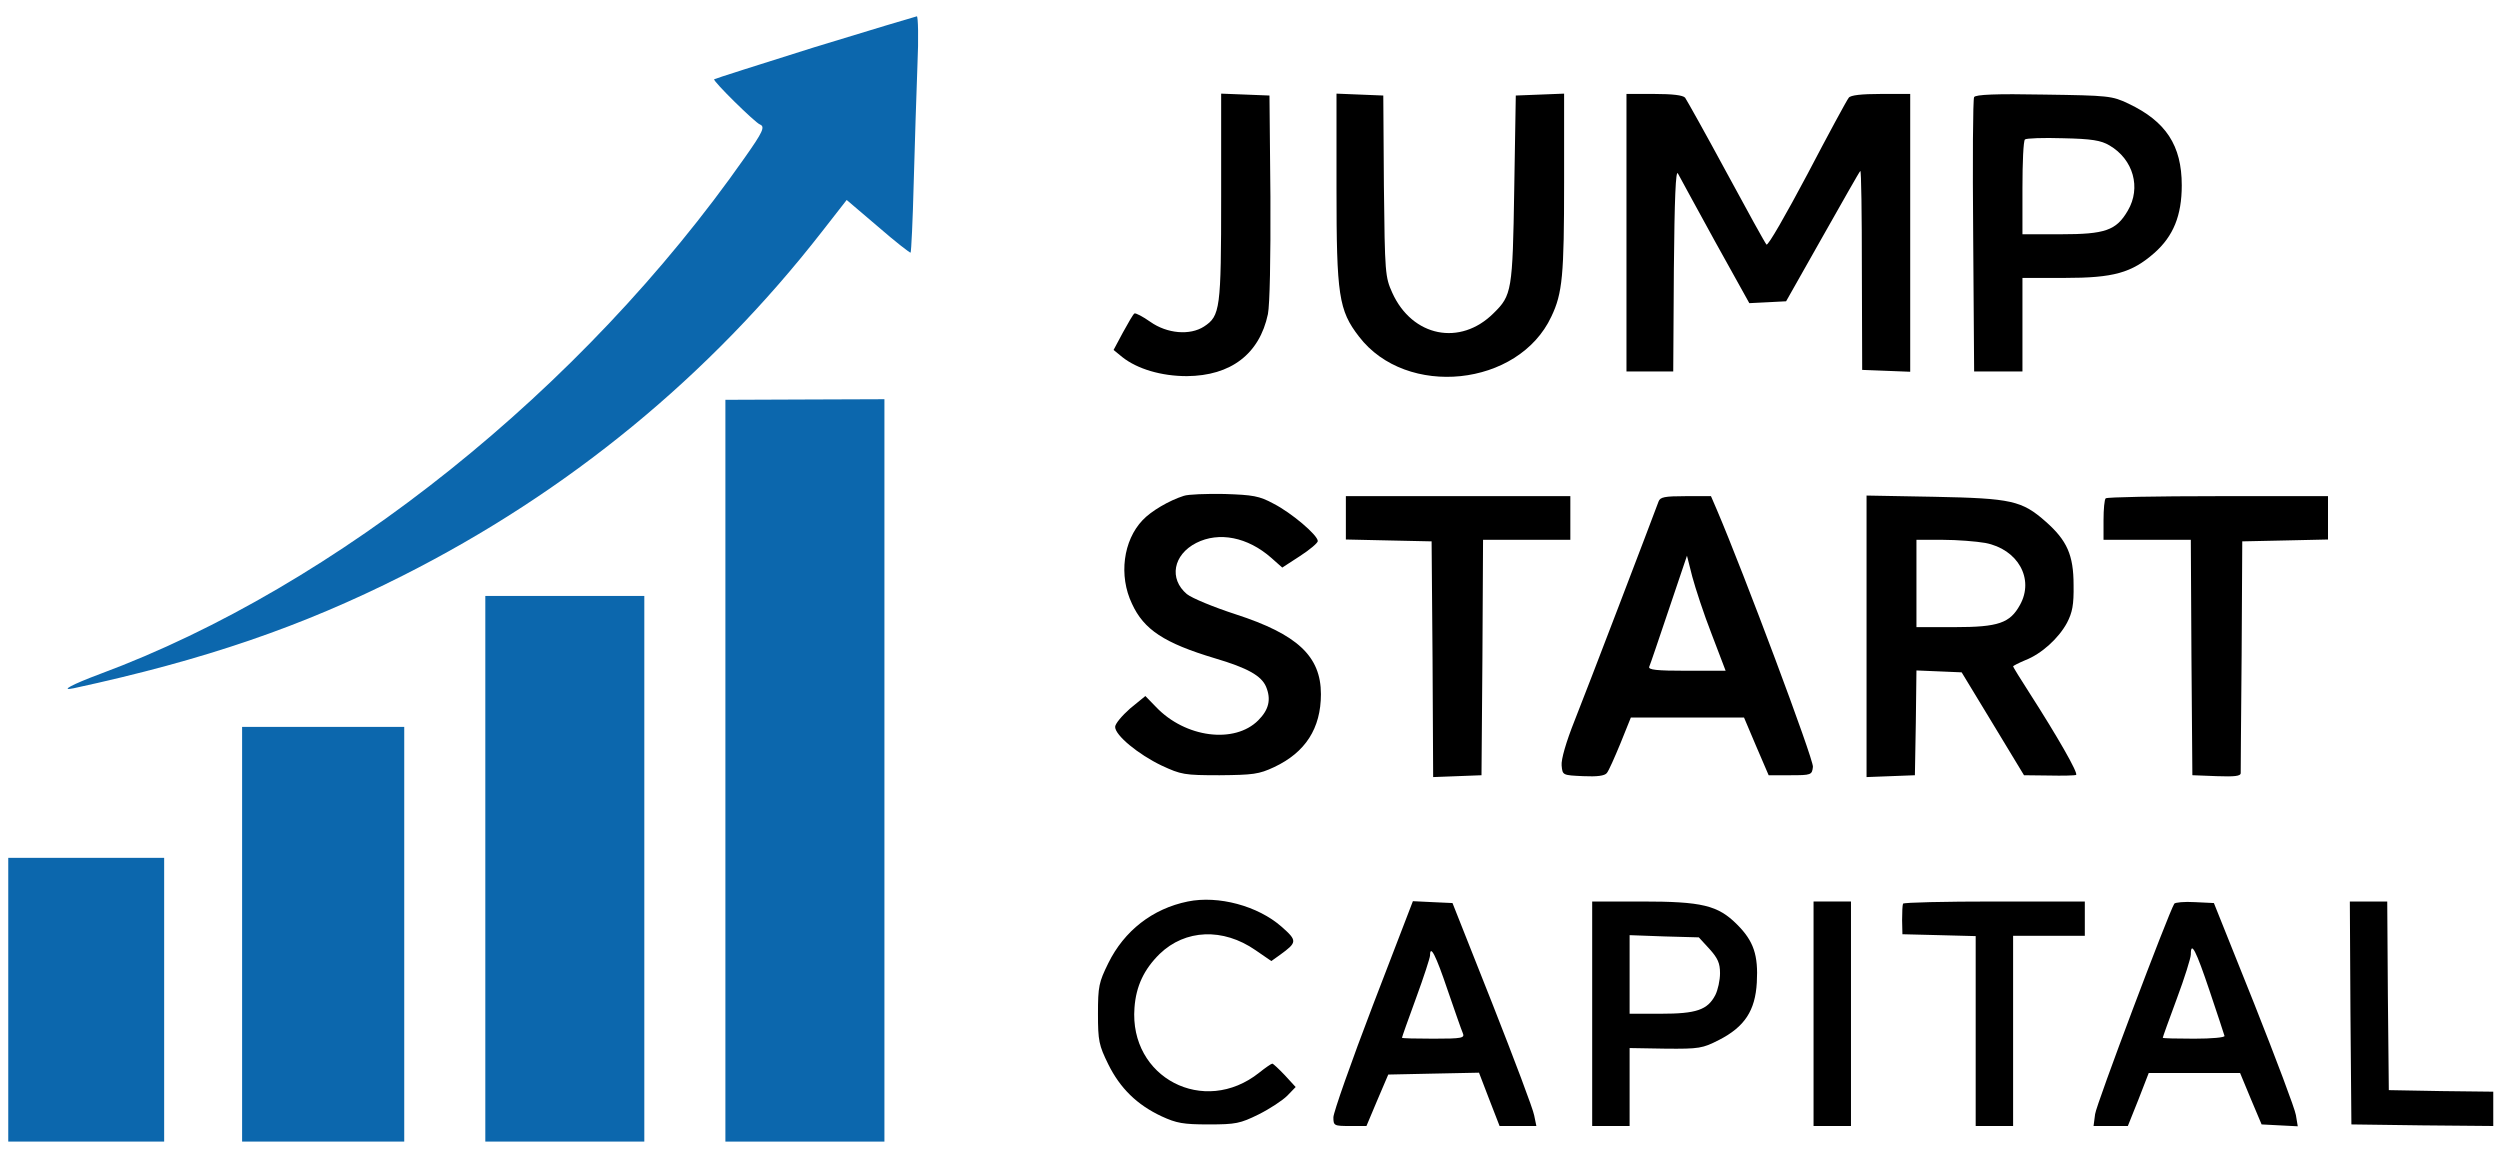
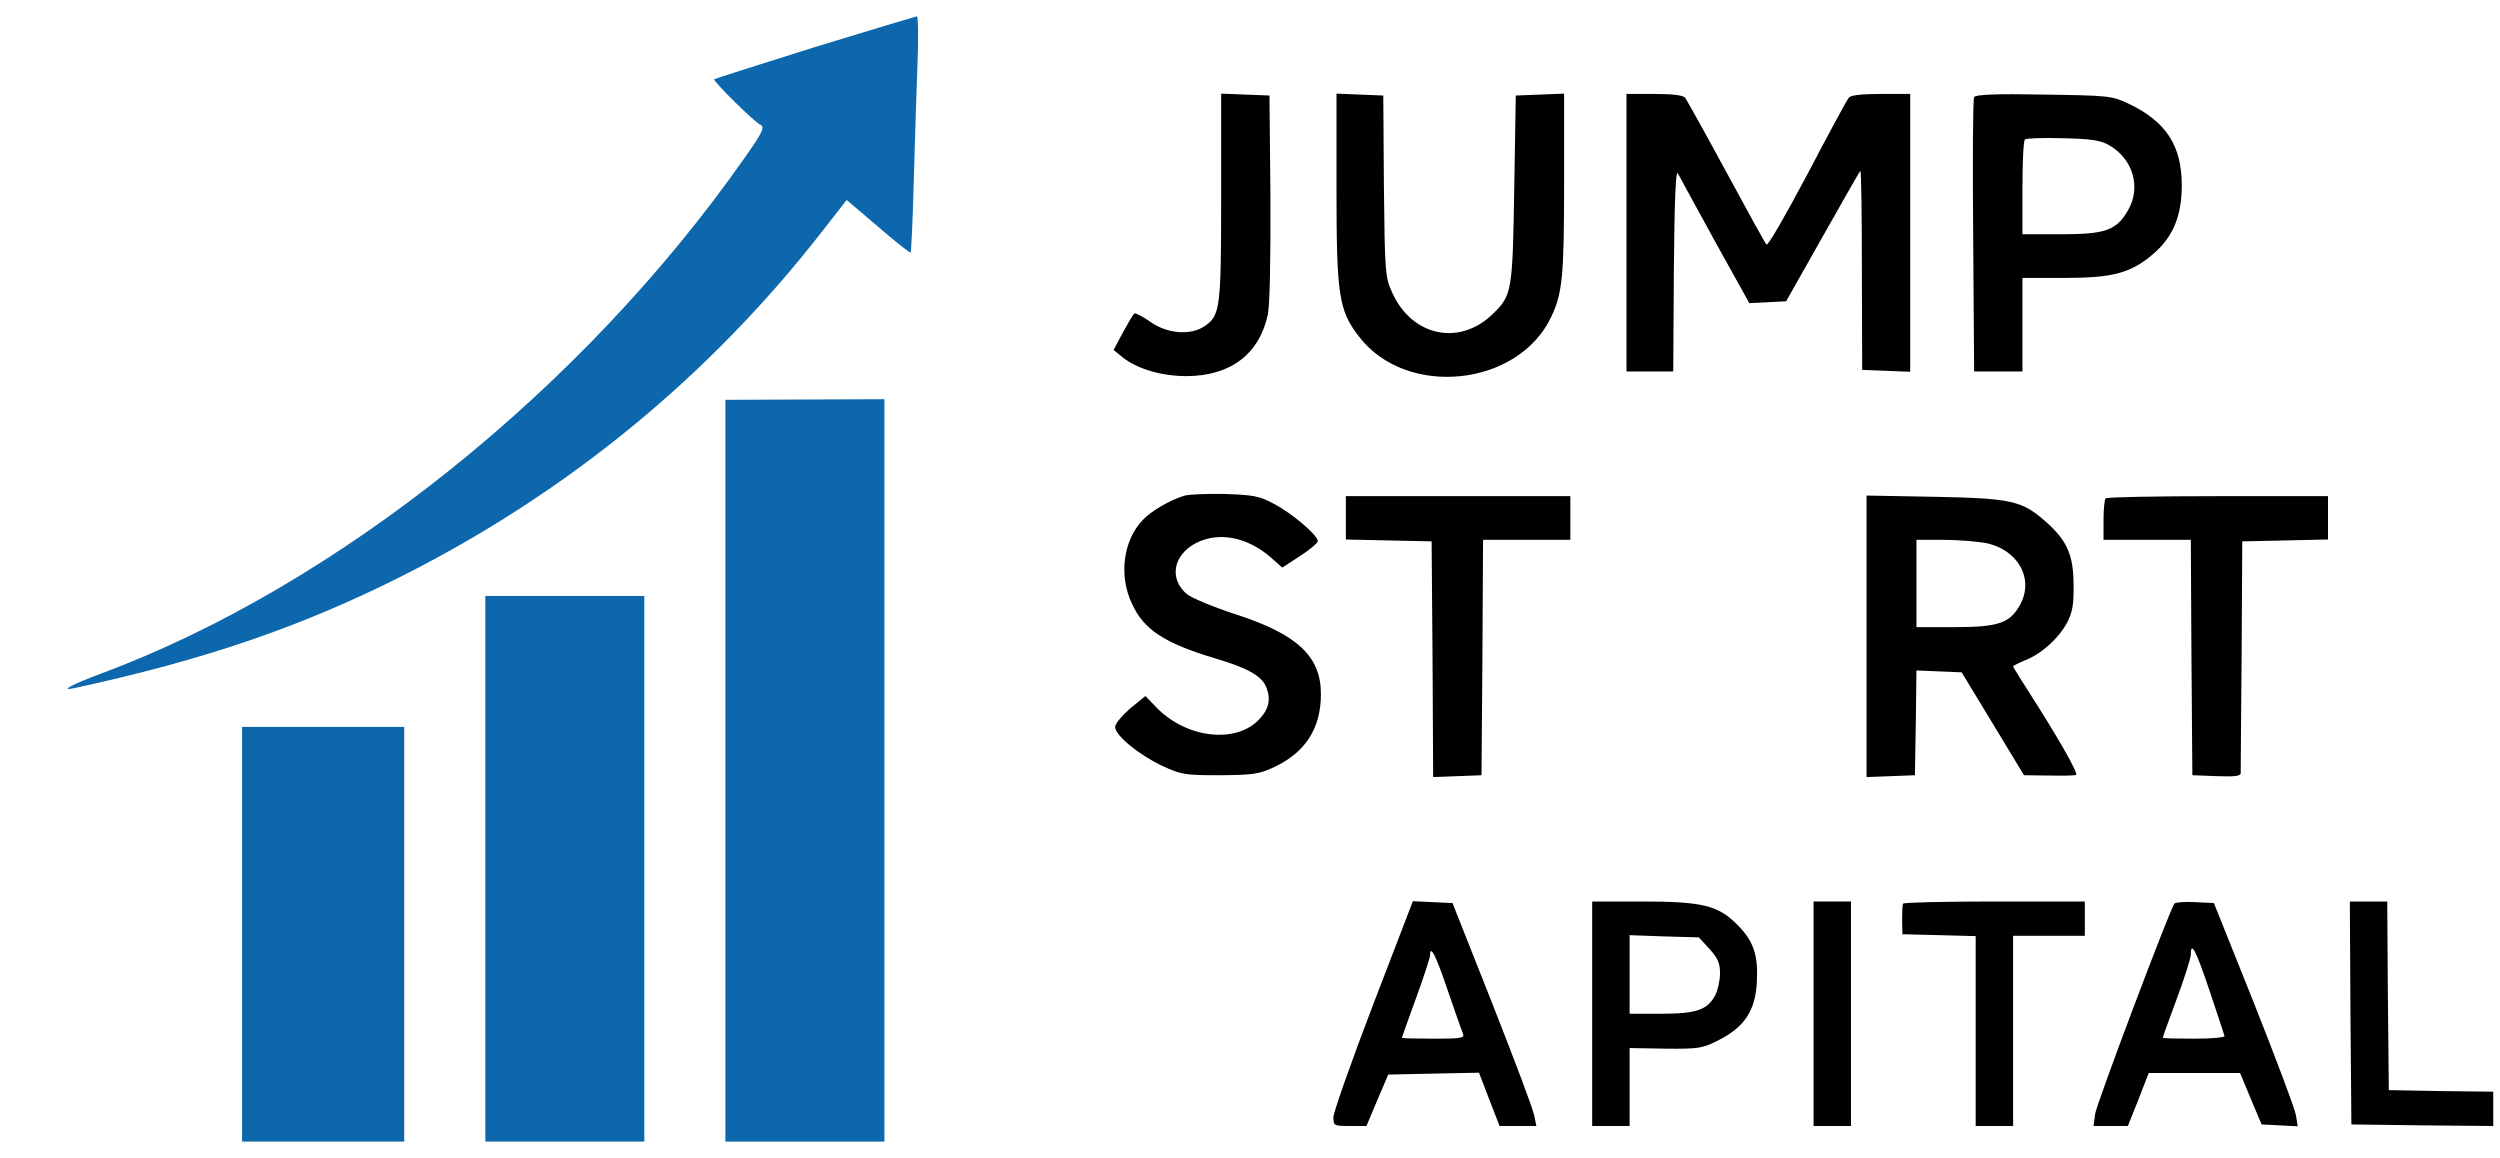
<svg xmlns="http://www.w3.org/2000/svg" width="95" height="44" viewBox="0 0 95 44" fill="none">
  <path d="M30.953 1.793C28.88 2.445 27.162 2.99 27.138 3.013C27.079 3.073 28.702 4.672 28.88 4.731C29.081 4.814 28.987 5.016 28.311 5.975C22.15 14.779 12.778 22.279 3.809 25.608C2.731 26.011 2.246 26.271 2.802 26.153C7.79 25.075 11.475 23.807 15.302 21.876C21.593 18.7 26.961 14.293 31.25 8.783L32.174 7.599L33.37 8.618C34.022 9.186 34.591 9.625 34.603 9.601C34.626 9.577 34.686 8.381 34.721 6.947C34.757 5.513 34.828 3.499 34.863 2.468C34.911 1.449 34.887 0.608 34.84 0.62C34.781 0.632 33.039 1.153 30.953 1.793Z" fill="#0C67AD" />
  <path d="M46.404 7.48C46.404 11.745 46.368 12.006 45.752 12.409C45.219 12.753 44.354 12.681 43.714 12.231C43.43 12.03 43.157 11.888 43.11 11.911C43.062 11.935 42.873 12.267 42.671 12.634L42.316 13.298L42.648 13.57C43.216 14.02 44.129 14.293 45.1 14.293C46.771 14.281 47.861 13.452 48.181 11.935C48.252 11.568 48.287 9.862 48.276 7.48L48.24 3.63L47.328 3.594L46.404 3.558V7.48Z" fill="black" />
  <path d="M50.787 7.172C50.787 11.212 50.87 11.793 51.64 12.788C53.441 15.146 57.707 14.696 58.951 12.03C59.377 11.141 59.436 10.454 59.436 6.923V3.558L58.524 3.594L57.6 3.63L57.541 7.184C57.481 11.058 57.446 11.224 56.759 11.899C55.491 13.167 53.666 12.8 52.908 11.129C52.636 10.525 52.624 10.395 52.588 7.066L52.565 3.63L51.676 3.594L50.787 3.558V7.172Z" fill="black" />
  <path d="M61.806 8.843V14.115H62.695H63.583L63.607 10.229C63.631 7.551 63.678 6.426 63.761 6.592C63.832 6.722 64.46 7.883 65.171 9.174L66.474 11.52L67.173 11.485L67.872 11.449L69.258 8.997C70.017 7.658 70.657 6.52 70.692 6.497C70.728 6.461 70.751 8.144 70.751 10.241L70.763 14.056L71.675 14.091L72.588 14.127V8.843V3.57H71.474C70.728 3.57 70.325 3.618 70.254 3.712C70.183 3.795 69.472 5.111 68.678 6.627C67.872 8.144 67.185 9.352 67.126 9.293C67.078 9.246 66.391 8.002 65.597 6.532C64.804 5.063 64.093 3.795 64.034 3.712C63.95 3.618 63.56 3.57 62.861 3.57H61.806V8.843Z" fill="black" />
  <path d="M75.017 3.689C74.969 3.76 74.957 6.141 74.981 8.973L75.017 14.115H75.941H76.853V12.338V10.561H78.453C80.313 10.561 81 10.371 81.865 9.613C82.588 8.973 82.907 8.191 82.907 7.042C82.907 5.525 82.303 4.613 80.882 3.938C80.254 3.641 80.135 3.63 77.671 3.594C75.834 3.558 75.076 3.594 75.017 3.689ZM80.159 5.525C81.071 6.058 81.367 7.137 80.858 8.002C80.419 8.76 79.993 8.902 78.311 8.902H76.853V7.148C76.853 6.177 76.889 5.348 76.948 5.3C76.995 5.253 77.647 5.229 78.393 5.253C79.495 5.276 79.839 5.336 80.159 5.525Z" fill="black" />
  <path d="M27.565 29.293V43.38H30.586H33.608V29.281V15.17L30.586 15.181L27.565 15.193V29.293Z" fill="#0C67AD" />
  <path d="M44.982 18.843C44.425 19.02 43.738 19.423 43.418 19.767C42.683 20.537 42.505 21.876 43.015 22.942C43.465 23.925 44.235 24.435 46.166 25.015C47.411 25.383 47.932 25.679 48.11 26.094C48.311 26.579 48.216 26.97 47.813 27.373C46.913 28.274 45.041 28.037 43.927 26.864L43.524 26.449L42.944 26.923C42.636 27.195 42.375 27.503 42.375 27.622C42.375 27.942 43.252 28.665 44.141 29.091C44.887 29.435 44.994 29.459 46.344 29.459C47.612 29.447 47.837 29.423 48.418 29.15C49.602 28.593 50.195 27.681 50.195 26.378C50.195 24.933 49.294 24.103 46.96 23.345C46.119 23.072 45.29 22.729 45.1 22.575C44.413 21.994 44.579 21.082 45.456 20.632C46.321 20.193 47.411 20.407 48.311 21.2L48.726 21.568L49.401 21.129C49.768 20.892 50.076 20.632 50.076 20.561C50.076 20.335 49.069 19.482 48.394 19.139C47.849 18.843 47.612 18.807 46.522 18.771C45.835 18.76 45.148 18.783 44.982 18.843Z" fill="black" />
  <path d="M51.143 19.684V20.501L52.778 20.537L54.401 20.572L54.437 25.051L54.46 29.529L55.384 29.494L56.297 29.459L56.332 24.98L56.356 20.513H58.015H59.673V19.684V18.854H55.408H51.143V19.684Z" fill="black" />
-   <path d="M63.026 19.056C62.778 19.731 60.289 26.248 59.839 27.373C59.508 28.203 59.318 28.866 59.342 29.091C59.377 29.459 59.377 29.459 60.159 29.494C60.692 29.518 60.977 29.482 61.06 29.375C61.131 29.293 61.356 28.783 61.581 28.238L61.972 27.267H64.116H66.273L66.735 28.357L67.209 29.459H68.026C68.832 29.459 68.856 29.447 68.891 29.139C68.927 28.878 66.249 21.733 65.242 19.376L65.017 18.854H64.057C63.252 18.854 63.086 18.89 63.026 19.056ZM65.041 24.091L65.574 25.489H64.093C62.955 25.489 62.623 25.454 62.671 25.335C62.706 25.264 63.038 24.281 63.417 23.155L64.105 21.117L64.306 21.911C64.424 22.35 64.744 23.333 65.041 24.091Z" fill="black" />
  <path d="M70.929 24.186V29.529L71.853 29.494L72.766 29.459L72.801 27.468L72.825 25.477L73.69 25.513L74.543 25.549L75.728 27.503L76.912 29.459L77.86 29.47C78.382 29.482 78.844 29.47 78.891 29.447C78.986 29.387 78.168 27.966 77.126 26.342C76.782 25.809 76.498 25.347 76.498 25.323C76.498 25.3 76.711 25.193 76.96 25.087C77.576 24.849 78.228 24.257 78.547 23.665C78.749 23.274 78.808 22.989 78.796 22.231C78.796 21.094 78.547 20.537 77.742 19.826C76.829 19.02 76.439 18.937 73.512 18.878L70.929 18.831V24.186ZM75.443 20.632C76.675 20.869 77.315 21.994 76.758 22.989C76.379 23.677 75.941 23.831 74.282 23.831H72.825V22.172V20.513H73.82C74.365 20.513 75.1 20.572 75.443 20.632Z" fill="black" />
  <path d="M80.017 18.937C79.969 18.973 79.934 19.352 79.934 19.767V20.513H81.592H83.251L83.275 24.98L83.31 29.458L84.234 29.494C84.922 29.518 85.147 29.494 85.147 29.375C85.147 29.293 85.159 27.278 85.182 24.897L85.206 20.572L86.841 20.537L88.464 20.501V19.684V18.854H84.282C81.972 18.854 80.052 18.89 80.017 18.937Z" fill="black" />
  <path d="M18.442 33.013V43.38H21.463H24.484V33.013V22.646H21.463H18.442V33.013Z" fill="#0C67AD" />
  <path d="M9.2 35.501V43.38H12.281H15.361V35.501V27.622H12.281H9.2V35.501Z" fill="#0C67AD" />
-   <path d="M0.314 37.989V43.38H3.276H6.238V37.989V32.598H3.276H0.314V37.989Z" fill="#0C67AD" />
-   <path d="M45.136 34.257C43.797 34.529 42.719 35.371 42.114 36.603C41.759 37.326 41.723 37.48 41.723 38.522C41.723 39.553 41.759 39.719 42.114 40.442C42.565 41.354 43.205 41.982 44.141 42.42C44.709 42.681 44.958 42.728 45.929 42.728C46.96 42.728 47.126 42.693 47.825 42.349C48.252 42.136 48.737 41.816 48.915 41.638L49.235 41.307L48.821 40.856C48.595 40.619 48.382 40.418 48.347 40.418C48.311 40.418 48.086 40.572 47.849 40.762C45.752 42.432 42.908 40.951 43.11 38.297C43.169 37.468 43.477 36.828 44.069 36.247C45.041 35.311 46.474 35.252 47.707 36.105L48.311 36.52L48.643 36.283C49.294 35.809 49.306 35.75 48.702 35.217C47.801 34.423 46.297 34.02 45.136 34.257Z" fill="black" />
  <path d="M52.173 38.191C51.344 40.359 50.669 42.278 50.669 42.456C50.669 42.776 50.693 42.788 51.297 42.788H51.925L52.339 41.804L52.754 40.833L54.472 40.797L56.202 40.762L56.593 41.781L56.984 42.788H57.683H58.382L58.299 42.385C58.263 42.16 57.541 40.252 56.711 38.143L55.195 34.316L54.437 34.281L53.69 34.245L52.173 38.191ZM55.005 37.61C55.278 38.404 55.538 39.15 55.586 39.257C55.669 39.446 55.562 39.47 54.472 39.47C53.809 39.47 53.275 39.458 53.275 39.435C53.275 39.411 53.512 38.736 53.809 37.93C54.105 37.124 54.342 36.39 54.342 36.307C54.342 35.868 54.567 36.307 55.005 37.61Z" fill="black" />
  <path d="M60.503 38.522V42.788H61.214H61.925V41.307V39.826L63.287 39.849C64.579 39.861 64.697 39.837 65.325 39.517C66.296 39.02 66.699 38.404 66.759 37.337C66.818 36.295 66.64 35.762 66.012 35.134C65.278 34.399 64.685 34.257 62.375 34.257H60.503V38.522ZM64.958 36.058C65.278 36.413 65.361 36.603 65.361 36.982C65.361 37.255 65.278 37.622 65.183 37.811C64.887 38.38 64.46 38.522 63.109 38.522H61.925V37.029V35.536L63.24 35.584L64.555 35.62L64.958 36.058Z" fill="black" />
  <path d="M68.915 38.522V42.788H69.626H70.337V38.522V34.257H69.626H68.915V38.522Z" fill="black" />
  <path d="M72.315 34.34C72.292 34.399 72.28 34.672 72.28 34.968L72.292 35.501L73.69 35.536L75.076 35.572V39.174V42.788H75.787H76.498V39.174V35.56H77.86H79.223V34.909V34.257H75.799C73.903 34.257 72.339 34.292 72.315 34.34Z" fill="black" />
  <path d="M82.623 34.34C82.398 34.707 79.649 41.994 79.614 42.337L79.555 42.788H80.206H80.858L81.261 41.781L81.652 40.773H83.393H85.123L85.526 41.745L85.941 42.728L86.628 42.764L87.315 42.799L87.244 42.373C87.208 42.136 86.486 40.228 85.656 38.131L84.128 34.316L83.405 34.281C83.002 34.257 82.659 34.292 82.623 34.34ZM83.962 37.645C84.258 38.534 84.519 39.304 84.531 39.364C84.554 39.423 84.057 39.47 83.381 39.47C82.718 39.47 82.185 39.458 82.185 39.435C82.185 39.411 82.422 38.747 82.718 37.953C83.014 37.16 83.251 36.401 83.251 36.271C83.251 35.726 83.453 36.129 83.962 37.645Z" fill="black" />
  <path d="M89.317 38.487L89.353 42.728L92.054 42.764L94.744 42.788V42.136V41.484L92.765 41.461L90.775 41.425L90.739 37.835L90.715 34.257H90.005H89.294L89.317 38.487Z" fill="black" />
</svg>